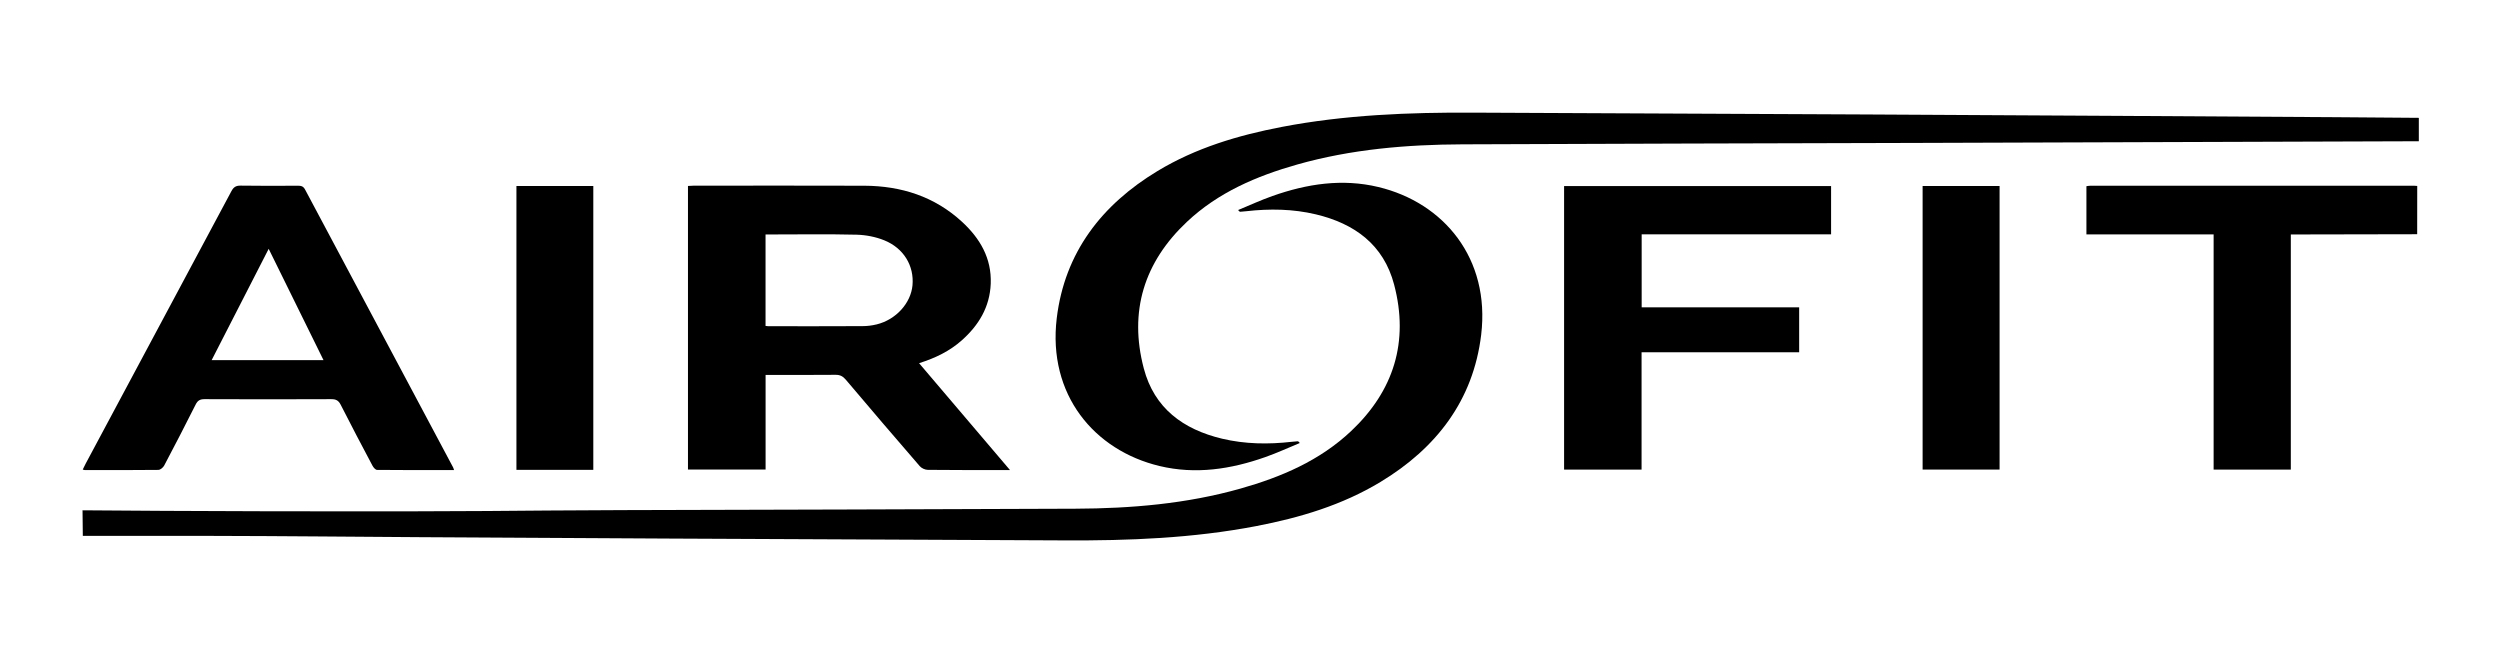
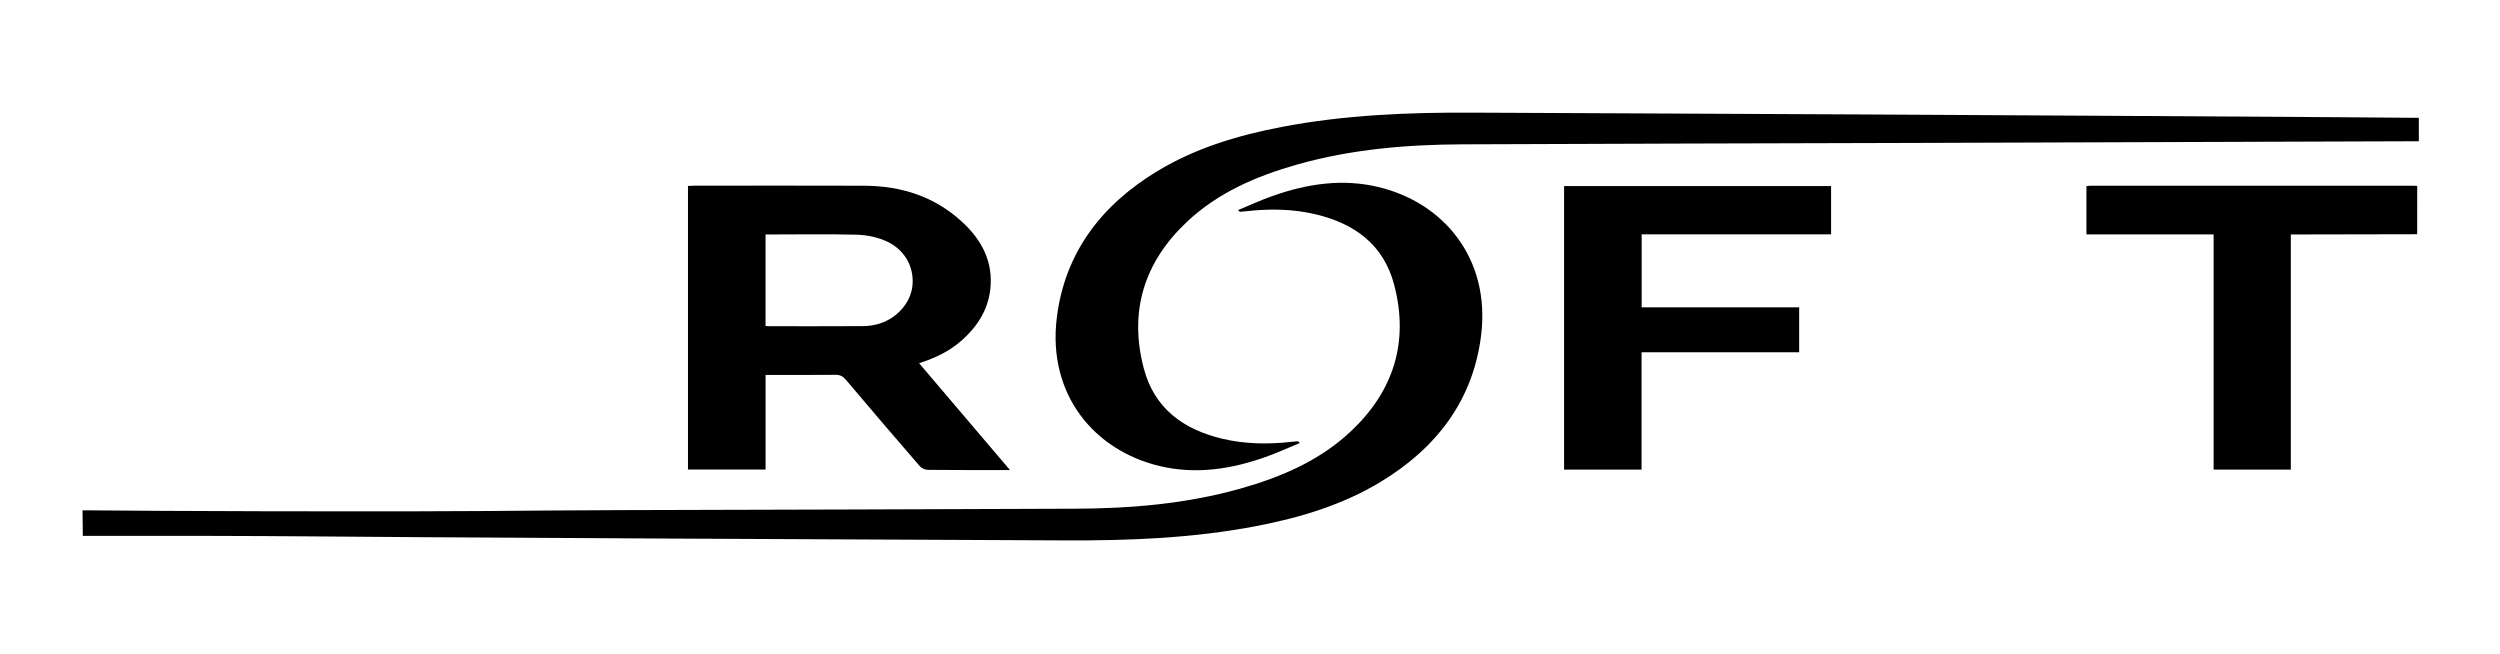
<svg xmlns="http://www.w3.org/2000/svg" id="Layer_1" version="1.1" viewBox="0 0 534 139.78">
  <path d="M143.38,115.04c-17.9-.09-35.8-.2-53.7-.3-14.29-.08-27.24-.24-46.35-.28-10.81-.02-19.7,0-25.64,0-.02-1.82-.04-3.64-.06-5.46,9.28.08,23.36.17,40.51.21,49.15.1,48.2-.17,75.13-.25,32.15-.1,64.3-.15,96.45-.3,11.91-.05,23.73-1.04,35.26-4.3,8.72-2.47,16.93-5.97,23.62-12.28,9.12-8.6,12.39-19.09,9.19-31.27-2.24-8.54-8.44-13.04-16.71-15.02-4.91-1.17-9.89-1.24-14.89-.67-.41.05-.83.08-1.24.11-.12,0-.24-.03-.48-.37,2.45-1.01,4.85-2.12,7.35-3,7.36-2.6,14.9-3.76,22.61-1.91,13.96,3.35,23.91,15.25,21.95,31.57-1.69,14.02-9.6,24.24-21.53,31.44-8.18,4.94-17.19,7.62-26.49,9.41-13.55,2.6-27.26,3.13-41.01,3.06" />
  <path d="M516.66,30.17c-35.94.12-71.89.25-107.83.36-32.15.1-64.3.15-96.45.3-11.91.05-23.73,1.04-35.26,4.3-8.72,2.47-16.93,5.97-23.62,12.28-9.12,8.6-12.39,19.09-9.19,31.27,2.24,8.54,8.44,13.04,16.71,15.02,4.91,1.17,9.89,1.24,14.89.67.41-.05.83-.08,1.24-.11.12,0,.24.03.48.37-2.45,1.01-4.85,2.12-7.35,3-7.36,2.6-14.9,3.76-22.61,1.91-13.96-3.35-23.91-15.25-21.95-31.57,1.69-14.02,9.6-24.24,21.53-31.44,8.18-4.94,17.19-7.62,26.49-9.41,13.55-2.6,27.26-3.13,41.01-3.06,27.99.14,55.97.25,83.96.39,17.9.09,35.8.2,53.7.3,15.45.09,30.9.18,46.35.28,5.97.04,11.93.09,17.9.14v5h0Z" />
  <path d="M196.32,77.58c6.5,7.64,12.85,15.11,19.41,22.82h-1.45c-5.37,0-10.73.02-16.1-.04-.58,0-1.34-.35-1.72-.79-5.3-6.12-10.56-12.27-15.78-18.45-.62-.73-1.22-1.07-2.2-1.06-4.94.05-9.89.02-14.95.02v20.21h-16.58v-60.57c.4-.02.8-.06,1.2-.06,12.17,0,24.33-.04,36.5.01,7.85.04,14.96,2.3,20.82,7.69,3.84,3.53,6.37,7.79,6.15,13.25-.2,4.98-2.57,8.88-6.2,12.1-2.56,2.27-5.57,3.75-9.09,4.86h0ZM163.52,69.62c.25.02.42.06.6.06,6.71,0,13.42.02,20.12-.02,1.01,0,2.04-.13,3.02-.37,4.12-1.01,7.3-4.53,7.65-8.36.37-4.14-1.86-7.92-6.05-9.61-1.84-.74-3.92-1.14-5.9-1.19-6.15-.15-12.3-.05-18.46-.05h-.98v19.54Z" />
-   <path d="M96.99,100.41c-5.56,0-11,.02-16.45-.04-.34,0-.79-.53-.99-.92-2.29-4.32-4.57-8.64-6.78-13-.47-.92-1.02-1.2-2.03-1.19-9.02.04-18.03.04-27.05,0-.97,0-1.47.29-1.9,1.15-2.19,4.37-4.44,8.71-6.72,13.03-.22.42-.81.92-1.24.93-5.22.06-10.45.04-15.68.04-.12,0-.24-.05-.48-.11.22-.45.41-.86.62-1.25,10.38-19.39,20.76-38.78,31.12-58.18.47-.89.97-1.24,2-1.22,4.07.07,8.14.04,12.21.02.7,0,1.16.1,1.54.81,10.52,19.79,21.07,39.55,31.61,59.33.08.15.12.32.22.61h0ZM69.1,76.92c-3.94-7.99-7.79-15.81-11.71-23.77-4.1,8-8.11,15.82-12.18,23.77h23.9-.01Z" />
  <path d="M384.3,75.25h-33.66v25.06h-16.55v-60.57h57.03v10.31h-40.46v15.6h33.64v9.6Z" />
  <path d="M516.32,39.73c0,3.43,0,6.87-.01,10.3-8.46.02-16.92.03-25.38.05h-1.61v50.22h-16.49v-50.23h-27.17v-10.3c.28-.03.58-.1.89-.1h69.09c.23,0,.46.03.69.05h-.01Z" />
-   <path d="M110.31,39.73h16.42v60.63h-16.42v-60.63Z" />
-   <path d="M410.67,39.73h16.44v60.57h-16.44v-60.57Z" />
</svg>